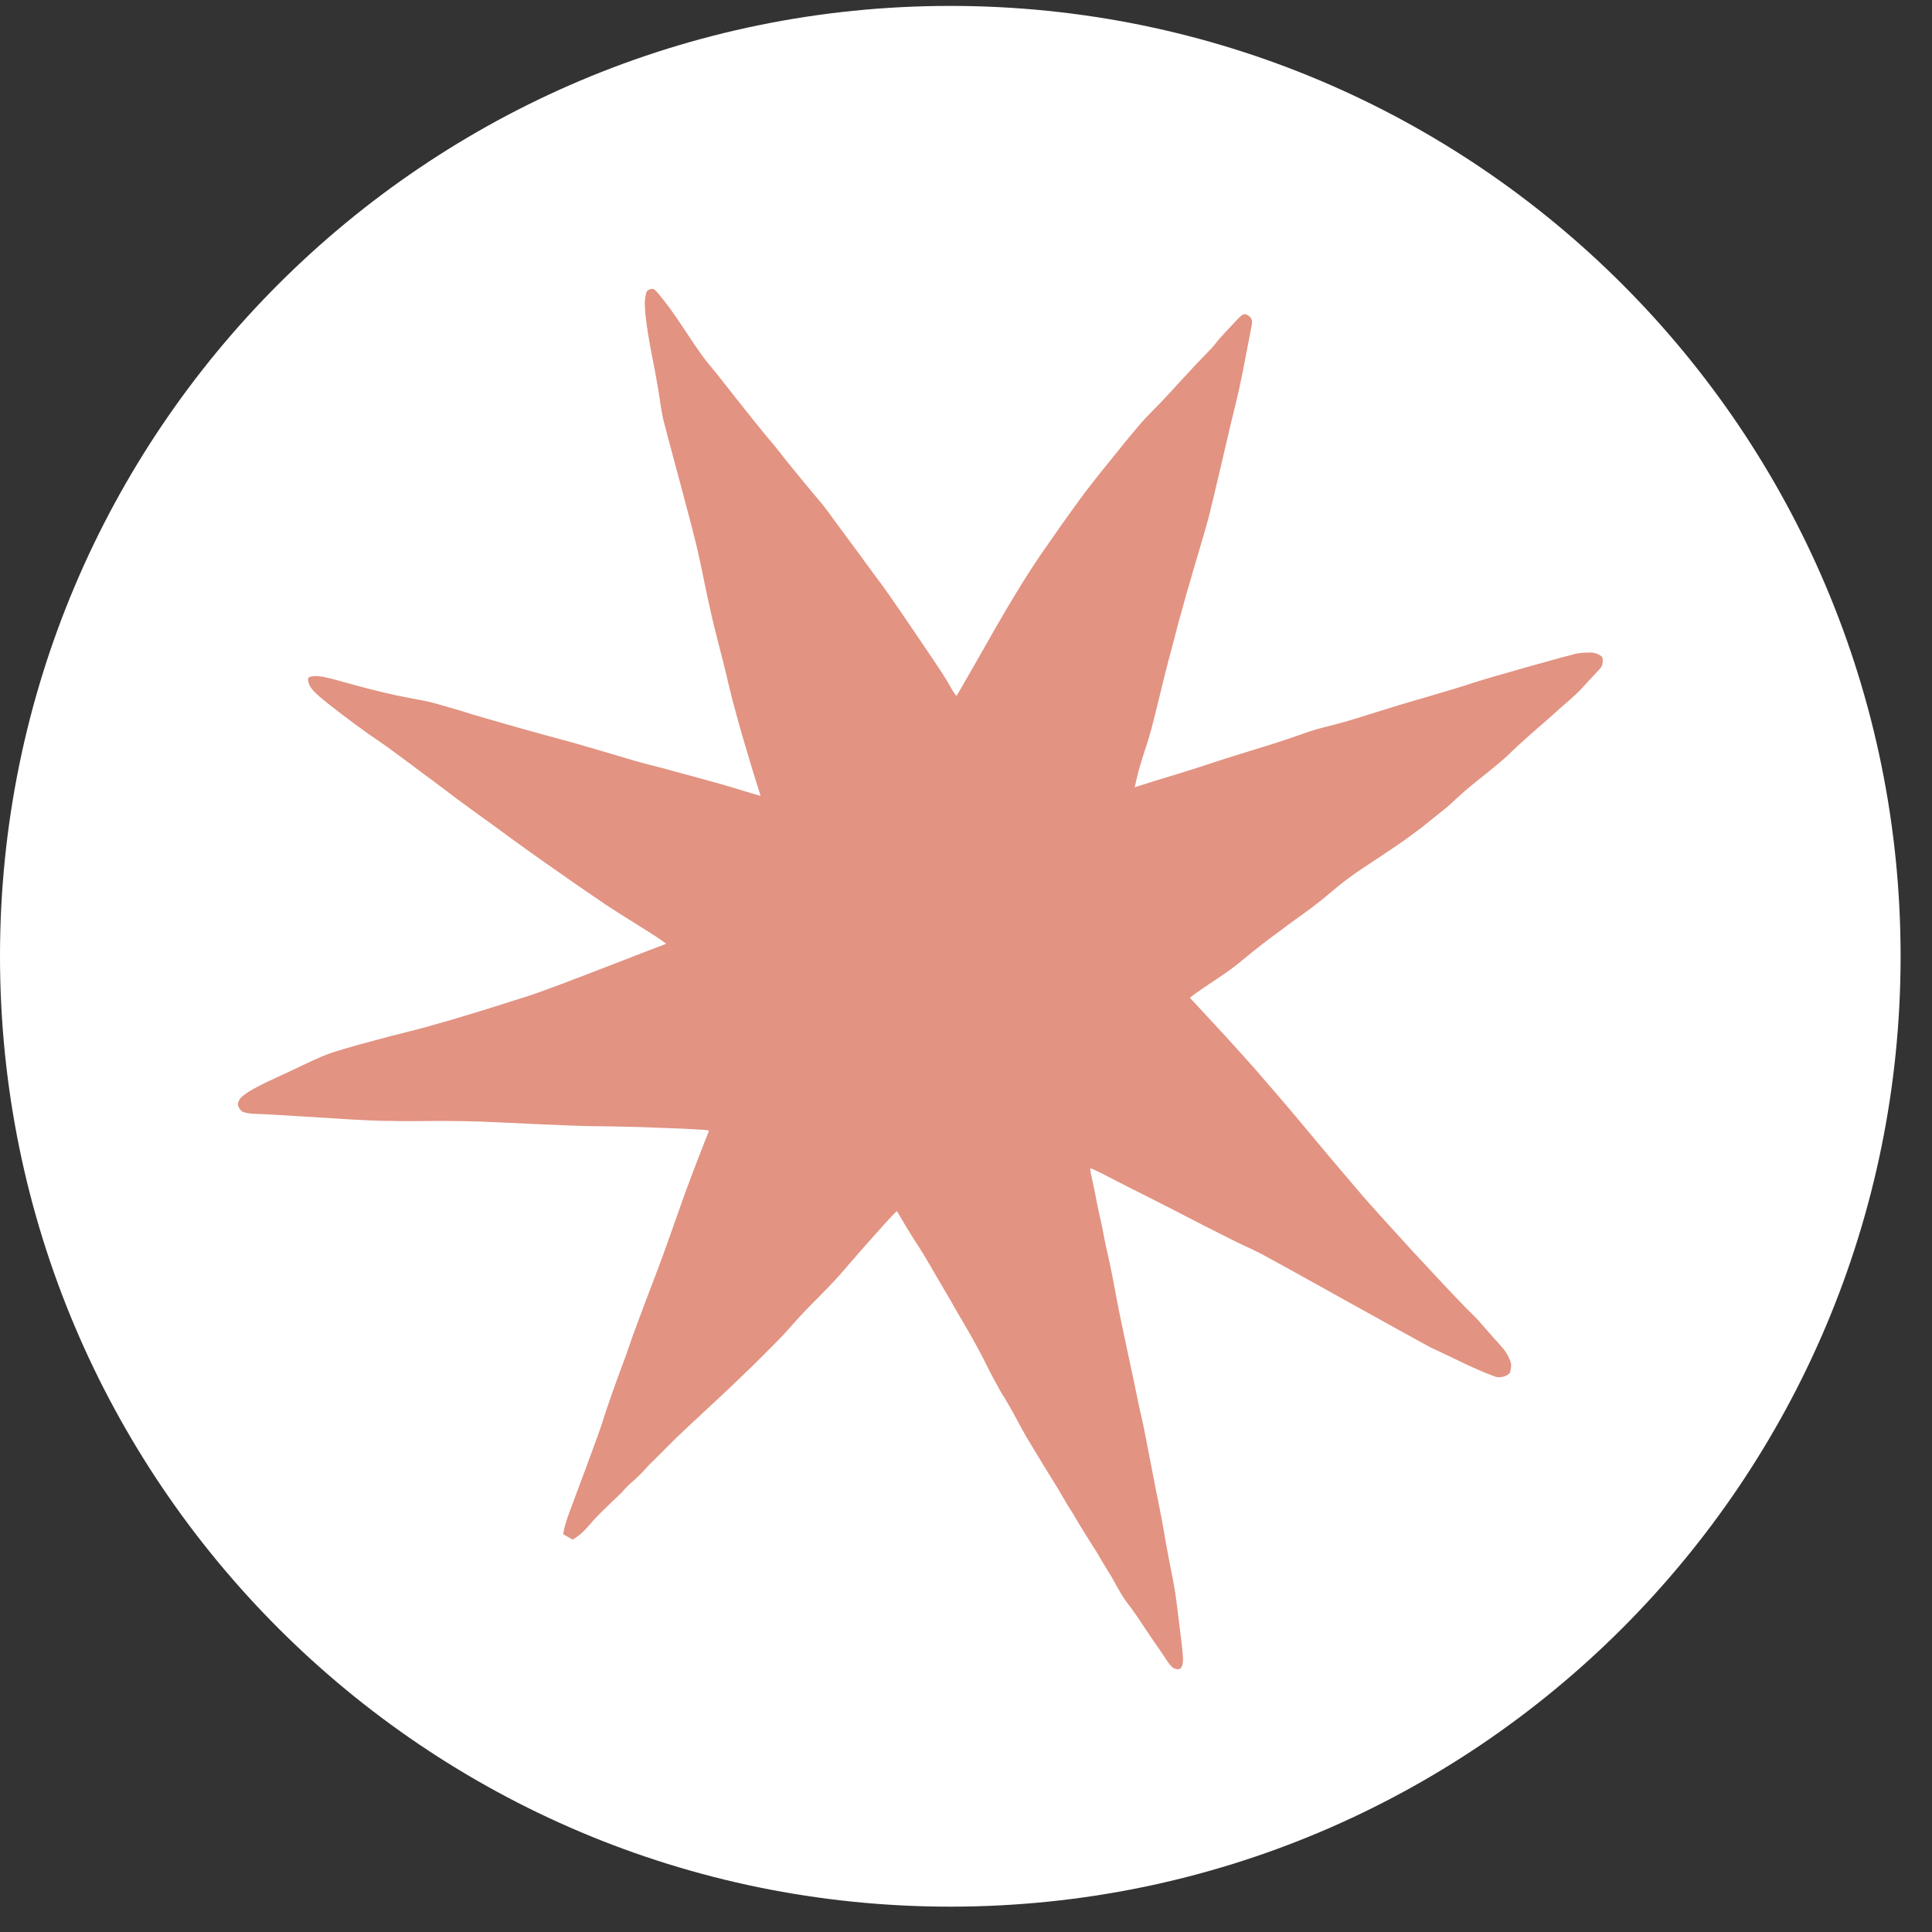
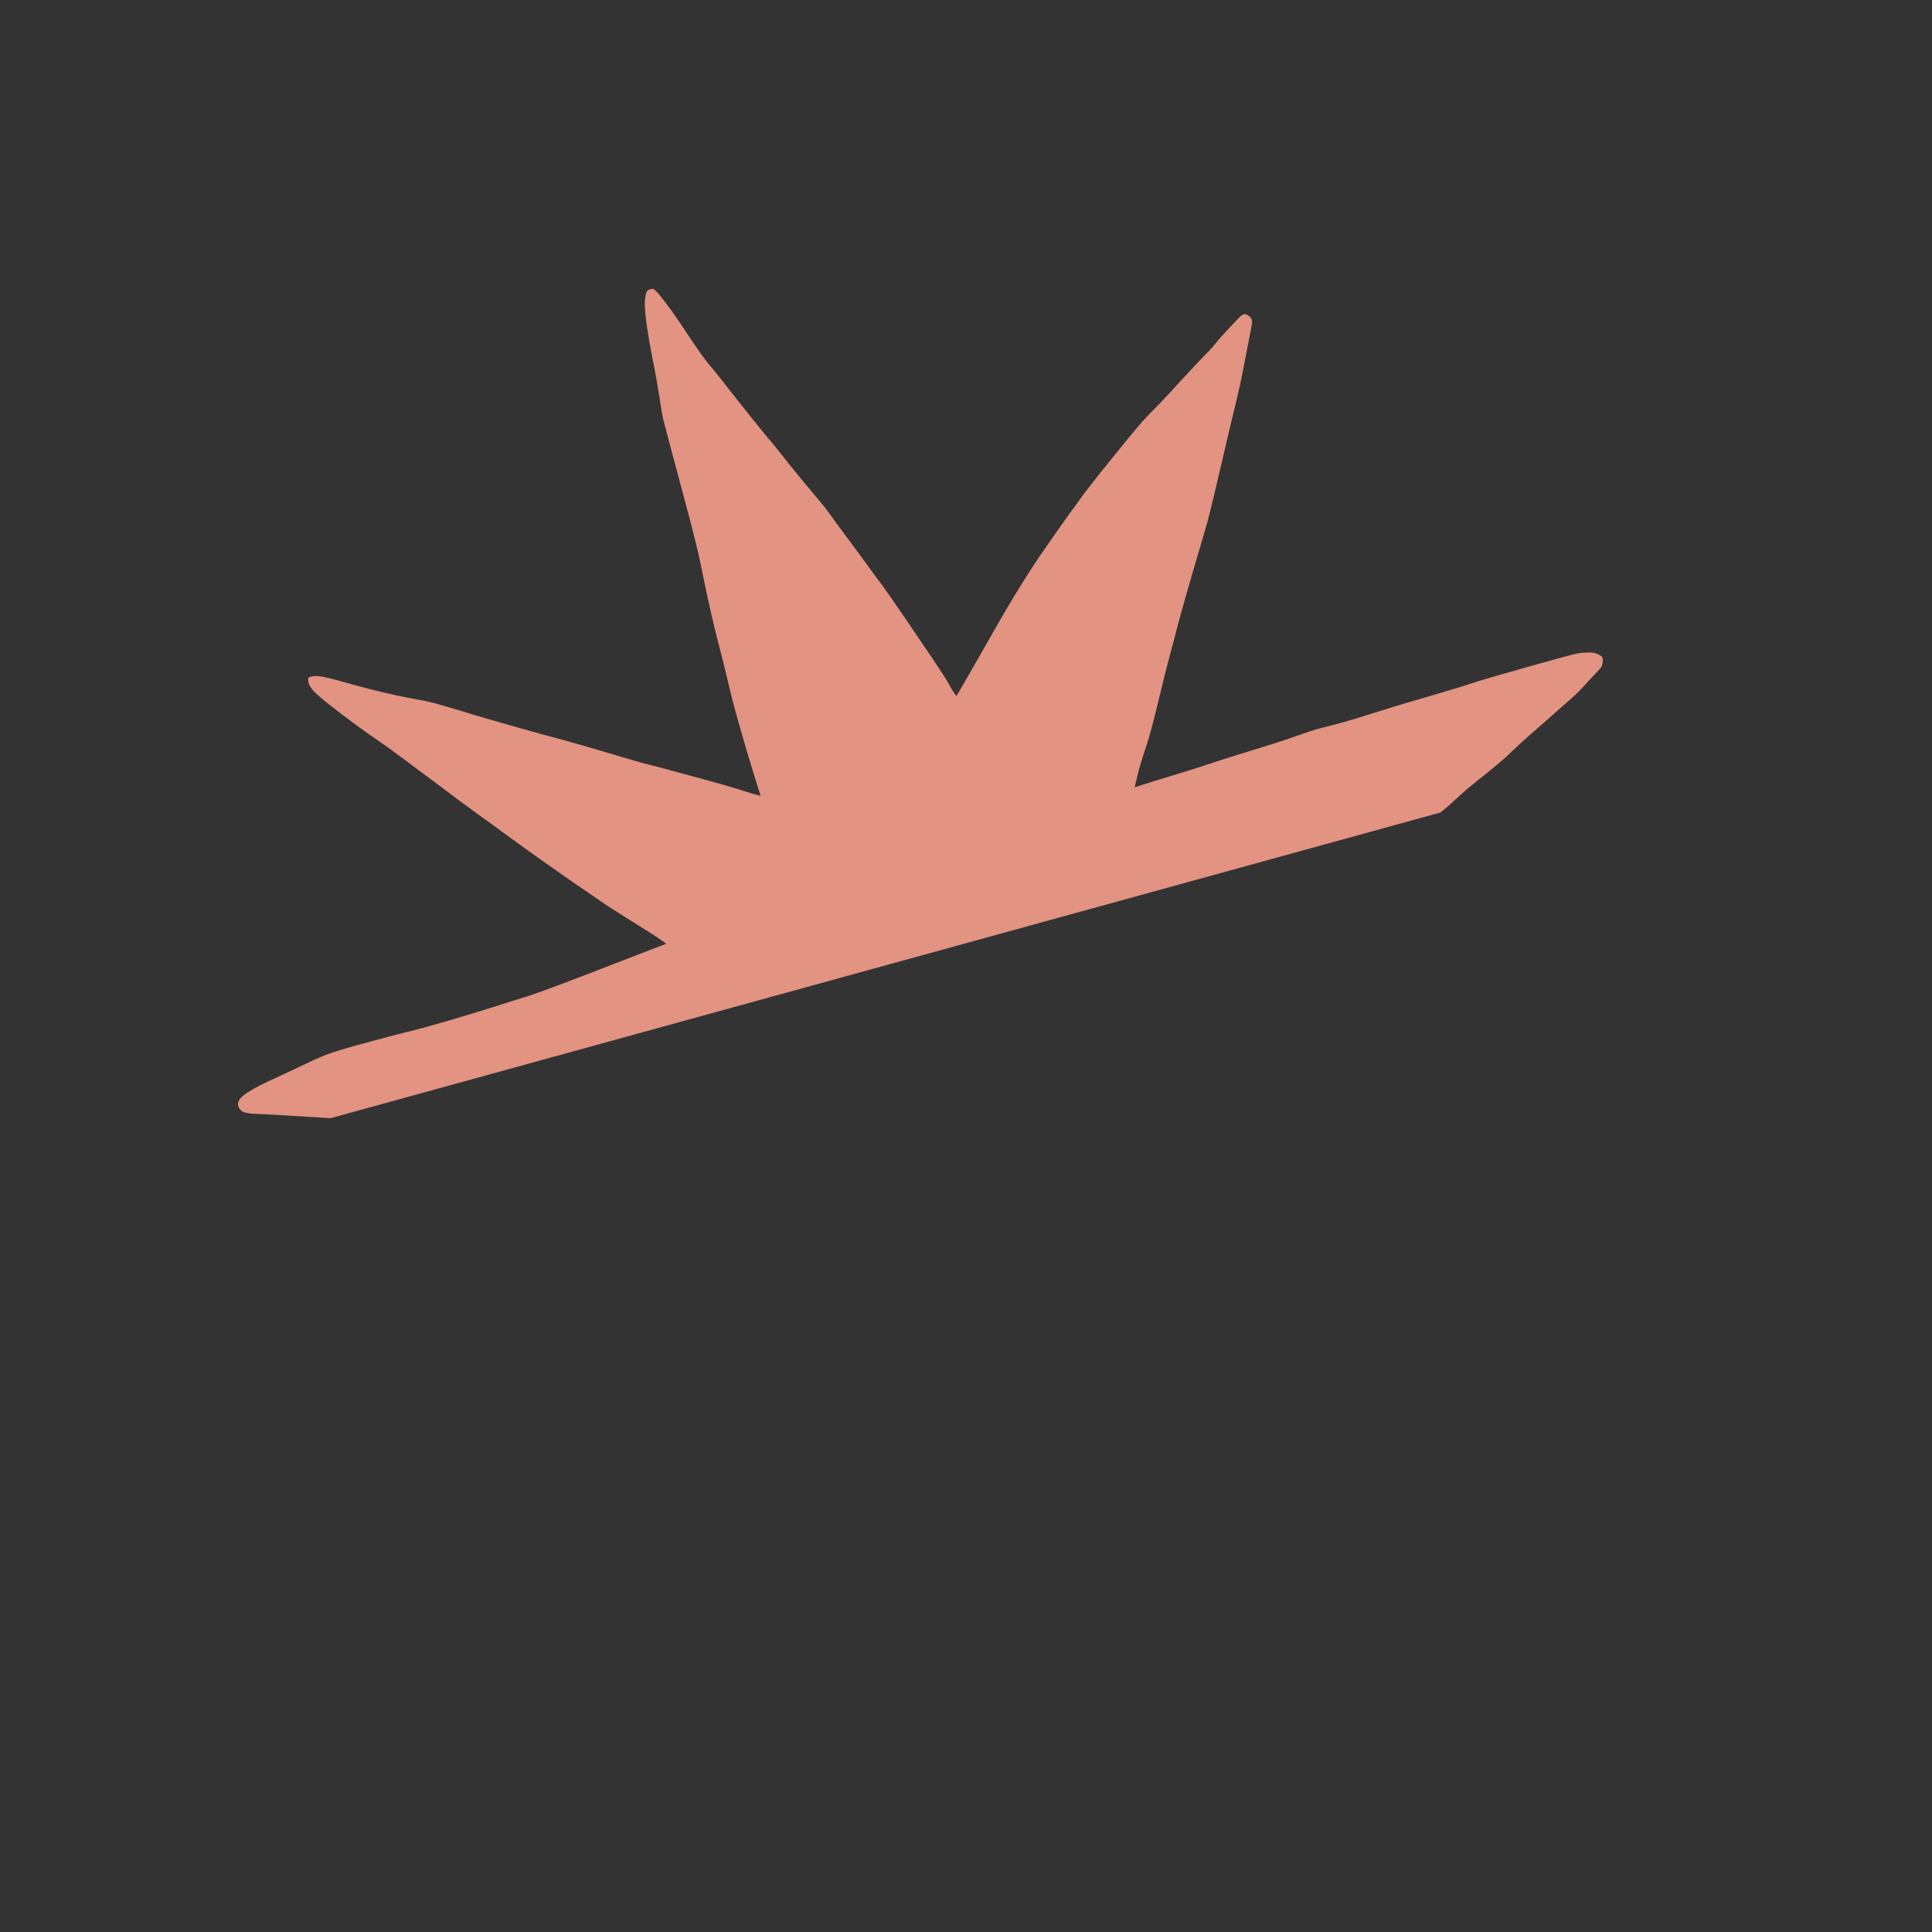
<svg xmlns="http://www.w3.org/2000/svg" width="75" zoomAndPan="magnify" viewBox="0 0 56.25 56.25" height="75" preserveAspectRatio="xMidYMid meet" version="1.0">
  <rect x="0" y="0" width="56.25" height="56.25" fill="#333333" stroke="none" />
  <defs>
    <clipPath id="c1b6c18d4a">
      <path d="M 0 0.172 L 55.336 0.172 L 55.336 55.512 L 0 55.512 Z M 0 0.172" clip-rule="nonzero" />
    </clipPath>
    <clipPath id="0cfa5eb54f">
-       <path d="M 27.668 0.172 C 12.387 0.172 0 12.559 0 27.84 C 0 43.121 12.387 55.512 27.668 55.512 C 42.949 55.512 55.336 43.121 55.336 27.84 C 55.336 12.559 42.949 0.172 27.668 0.172 Z M 27.668 0.172" clip-rule="nonzero" />
-     </clipPath>
+       </clipPath>
    <clipPath id="e84e39fede">
      <path d="M 6 8 L 47 8 L 47 49 L 6 49 Z M 6 8" clip-rule="nonzero" />
    </clipPath>
    <clipPath id="ae14c4a364">
-       <path d="M 55.328 19.969 L 35.219 55.363 L -0.172 35.254 L 19.934 -0.141 Z M 55.328 19.969" clip-rule="nonzero" />
+       <path d="M 55.328 19.969 L -0.172 35.254 L 19.934 -0.141 Z M 55.328 19.969" clip-rule="nonzero" />
    </clipPath>
    <clipPath id="6abefd55a2">
      <path d="M 55.328 19.969 L 35.219 55.363 L -0.172 35.254 L 19.934 -0.141 Z M 55.328 19.969" clip-rule="nonzero" />
    </clipPath>
    <clipPath id="2014998995">
      <path d="M 55.324 19.969 L 35.137 55.504 L 0 35.539 L 20.188 0.004 Z M 55.324 19.969" clip-rule="nonzero" />
    </clipPath>
  </defs>
  <g clip-path="url(#c1b6c18d4a)">
    <g clip-path="url(#0cfa5eb54f)">
      <path fill="#ffffff" d="M 0 0.172 L 55.336 0.172 L 55.336 55.512 L 0 55.512 Z M 0 0.172" fill-opacity="1" fill-rule="nonzero" />
    </g>
  </g>
  <g clip-path="url(#e84e39fede)">
    <g clip-path="url(#ae14c4a364)">
      <g clip-path="url(#6abefd55a2)">
        <g clip-path="url(#2014998995)">
          <path fill="#e29382" d="M 43.961 39.969 C 43.957 39.98 43.926 40.004 43.887 40.031 C 43.852 40.055 43.781 40.082 43.734 40.09 C 43.688 40.098 43.617 40.102 43.582 40.094 C 43.547 40.09 43.387 40.027 43.223 39.961 C 43.062 39.891 42.879 39.812 42.82 39.785 C 42.758 39.758 42.52 39.645 42.289 39.531 C 42.055 39.422 41.777 39.289 41.668 39.238 C 41.559 39.184 40.457 38.574 39.219 37.887 C 37.98 37.195 36.855 36.574 36.719 36.504 C 36.582 36.434 36.352 36.324 36.207 36.258 C 36.062 36.195 35.539 35.93 35.039 35.676 C 34.547 35.418 33.801 35.039 33.391 34.832 C 32.98 34.625 32.582 34.426 32.512 34.387 C 32.438 34.348 32.25 34.254 32.094 34.172 C 31.938 34.094 31.789 34.023 31.77 34.02 C 31.73 34.008 31.73 34.039 31.789 34.297 C 31.824 34.453 31.871 34.684 31.895 34.801 C 31.914 34.922 31.961 35.156 32 35.324 C 32.039 35.492 32.078 35.668 32.086 35.715 C 32.098 35.77 32.129 35.93 32.156 36.078 C 32.188 36.223 32.254 36.539 32.309 36.777 C 32.359 37.016 32.43 37.363 32.461 37.551 C 32.496 37.738 32.562 38.09 32.613 38.332 C 32.664 38.574 32.738 38.926 32.777 39.113 C 32.816 39.301 32.898 39.672 32.953 39.934 C 33.012 40.199 33.074 40.508 33.098 40.625 C 33.117 40.738 33.168 40.961 33.203 41.121 C 33.242 41.277 33.289 41.504 33.312 41.617 C 33.336 41.73 33.422 42.176 33.504 42.605 C 33.586 43.039 33.699 43.609 33.754 43.879 C 33.809 44.148 33.867 44.457 33.883 44.559 C 33.898 44.664 33.938 44.891 33.973 45.07 C 34.004 45.246 34.062 45.559 34.105 45.766 C 34.148 45.969 34.199 46.25 34.219 46.387 C 34.238 46.523 34.297 46.965 34.344 47.363 C 34.395 47.762 34.441 48.164 34.441 48.254 C 34.449 48.371 34.438 48.445 34.414 48.504 C 34.375 48.586 34.367 48.59 34.297 48.598 C 34.242 48.598 34.199 48.586 34.145 48.551 C 34.098 48.516 34.031 48.438 33.949 48.309 C 33.883 48.207 33.781 48.059 33.727 47.98 C 33.668 47.902 33.488 47.633 33.32 47.383 C 33.156 47.129 32.957 46.844 32.879 46.746 C 32.797 46.645 32.684 46.477 32.625 46.375 C 32.562 46.27 32.48 46.121 32.441 46.047 C 32.398 45.965 32.305 45.809 32.23 45.695 C 32.16 45.578 32.062 45.422 32.02 45.344 C 31.977 45.266 31.871 45.09 31.781 44.957 C 31.695 44.82 31.559 44.602 31.477 44.469 C 31.395 44.332 31.309 44.191 31.289 44.152 C 31.27 44.113 31.207 44.016 31.156 43.938 C 31.109 43.863 31 43.688 30.922 43.547 C 30.844 43.406 30.691 43.156 30.586 42.992 C 30.48 42.824 30.391 42.68 30.383 42.664 C 30.379 42.652 30.293 42.512 30.195 42.352 C 30.098 42.191 29.957 41.957 29.883 41.836 C 29.809 41.707 29.695 41.504 29.629 41.375 C 29.562 41.246 29.445 41.035 29.367 40.902 C 29.289 40.766 29.223 40.652 29.215 40.652 C 29.211 40.648 29.168 40.578 29.125 40.5 C 29.082 40.418 28.992 40.262 28.93 40.145 C 28.871 40.031 28.742 39.785 28.648 39.594 C 28.555 39.406 28.375 39.078 28.254 38.863 C 28.129 38.648 27.961 38.355 27.875 38.215 C 27.797 38.07 27.633 37.793 27.52 37.598 C 27.402 37.402 27.207 37.059 27.078 36.84 C 26.953 36.621 26.773 36.328 26.68 36.191 C 26.59 36.055 26.438 35.812 26.344 35.652 C 26.254 35.496 26.16 35.34 26.145 35.312 C 26.125 35.285 26.109 35.262 26.102 35.266 C 26.094 35.27 25.965 35.41 25.805 35.578 C 25.652 35.75 25.336 36.105 25.102 36.367 C 24.871 36.633 24.57 36.98 24.43 37.141 C 24.289 37.301 23.996 37.605 23.777 37.824 C 23.559 38.039 23.277 38.336 23.148 38.484 C 23.02 38.629 22.859 38.809 22.793 38.879 C 22.73 38.949 22.371 39.312 21.996 39.684 C 21.617 40.055 20.992 40.652 20.602 41.008 C 20.211 41.367 19.758 41.793 19.594 41.957 C 19.43 42.121 19.195 42.355 19.074 42.477 C 18.953 42.594 18.824 42.723 18.793 42.762 C 18.766 42.801 18.68 42.887 18.609 42.957 C 18.543 43.023 18.43 43.129 18.355 43.188 C 18.289 43.25 18.207 43.332 18.176 43.371 C 18.145 43.41 18.059 43.5 17.98 43.57 C 17.906 43.641 17.734 43.801 17.605 43.93 C 17.473 44.055 17.277 44.262 17.168 44.391 C 17.027 44.555 16.93 44.648 16.828 44.723 C 16.75 44.777 16.648 44.844 16.609 44.867 C 16.562 44.895 16.512 44.902 16.48 44.895 C 16.449 44.883 16.418 44.863 16.41 44.848 C 16.398 44.828 16.391 44.773 16.395 44.727 C 16.391 44.676 16.418 44.531 16.453 44.406 C 16.488 44.281 16.555 44.082 16.602 43.965 C 16.648 43.848 16.859 43.277 17.074 42.699 C 17.289 42.125 17.5 41.539 17.543 41.398 C 17.582 41.258 17.707 40.887 17.82 40.57 C 17.93 40.258 18.059 39.902 18.105 39.785 C 18.152 39.668 18.25 39.391 18.324 39.176 C 18.395 38.957 18.605 38.395 18.785 37.918 C 18.969 37.441 19.199 36.828 19.301 36.551 C 19.398 36.273 19.598 35.723 19.738 35.324 C 19.875 34.922 20.133 34.223 20.312 33.766 C 20.488 33.309 20.637 32.934 20.641 32.93 C 20.641 32.922 20.625 32.914 20.602 32.906 C 20.578 32.898 20.23 32.879 19.832 32.859 C 19.43 32.844 18.922 32.824 18.699 32.816 C 18.477 32.809 18.117 32.801 17.898 32.797 C 17.68 32.793 17.309 32.789 17.07 32.785 C 16.832 32.781 16.168 32.754 15.594 32.727 C 15.016 32.699 14.316 32.668 14.031 32.656 C 13.746 32.648 13.285 32.637 13 32.637 C 12.715 32.637 12.348 32.637 12.176 32.641 C 12.008 32.641 11.797 32.641 11.707 32.641 C 11.621 32.637 11.375 32.637 11.16 32.633 C 10.949 32.629 10.562 32.613 10.301 32.598 C 10.039 32.582 9.359 32.539 8.785 32.504 C 8.215 32.469 7.641 32.434 7.512 32.434 C 7.379 32.43 7.234 32.418 7.184 32.402 C 7.133 32.395 7.074 32.375 7.055 32.363 C 7.031 32.348 6.996 32.309 6.969 32.273 C 6.945 32.238 6.926 32.176 6.926 32.141 C 6.93 32.098 6.949 32.047 6.988 31.992 C 7.031 31.934 7.109 31.871 7.273 31.766 C 7.418 31.676 7.699 31.531 8.027 31.383 C 8.316 31.25 8.742 31.051 8.969 30.941 C 9.207 30.824 9.508 30.699 9.688 30.641 C 9.852 30.586 10.301 30.453 10.684 30.352 C 11.066 30.246 11.578 30.113 11.828 30.051 C 12.074 29.996 12.664 29.832 13.145 29.691 C 13.617 29.551 14.234 29.363 14.512 29.273 C 14.789 29.184 15.16 29.066 15.34 29.012 C 15.516 28.957 15.957 28.797 16.312 28.664 C 16.676 28.527 17.469 28.223 18.082 27.984 C 18.691 27.746 19.234 27.539 19.289 27.52 C 19.34 27.504 19.383 27.484 19.391 27.477 C 19.395 27.469 19.234 27.359 19.043 27.23 C 18.848 27.105 18.48 26.875 18.23 26.719 C 17.977 26.562 17.648 26.352 17.5 26.246 C 17.352 26.145 17.012 25.91 16.742 25.727 C 16.477 25.543 16.121 25.293 15.949 25.172 C 15.777 25.055 15.453 24.82 15.223 24.656 C 14.996 24.492 14.73 24.301 14.633 24.227 C 14.535 24.156 14.387 24.047 14.301 23.984 C 14.215 23.926 13.949 23.73 13.707 23.555 C 13.469 23.383 13.145 23.141 12.992 23.023 C 12.84 22.906 12.641 22.758 12.551 22.691 C 12.461 22.629 12.141 22.391 11.836 22.16 C 11.531 21.934 11.188 21.68 11.066 21.602 C 10.949 21.52 10.809 21.422 10.754 21.387 C 10.699 21.348 10.496 21.199 10.301 21.059 C 10.105 20.914 9.789 20.676 9.598 20.523 C 9.383 20.355 9.203 20.199 9.129 20.117 C 9.039 20.012 9.008 19.961 8.984 19.879 C 8.973 19.82 8.965 19.758 8.973 19.746 C 8.98 19.73 9.008 19.715 9.027 19.707 C 9.047 19.699 9.102 19.688 9.148 19.684 C 9.191 19.68 9.305 19.688 9.398 19.703 C 9.488 19.719 9.758 19.785 9.988 19.852 C 10.223 19.918 10.566 20.012 10.754 20.059 C 10.941 20.105 11.16 20.16 11.246 20.18 C 11.328 20.195 11.465 20.227 11.539 20.246 C 11.617 20.262 11.832 20.305 12.012 20.34 C 12.195 20.371 12.418 20.414 12.508 20.438 C 12.594 20.457 12.844 20.527 13.059 20.59 C 13.277 20.652 13.602 20.75 13.785 20.809 C 13.965 20.863 14.426 20.996 14.805 21.105 C 15.184 21.211 15.652 21.344 15.844 21.395 C 16.031 21.445 16.344 21.531 16.535 21.582 C 16.727 21.633 17.164 21.762 17.508 21.863 C 17.855 21.965 18.258 22.086 18.41 22.129 C 18.559 22.176 18.809 22.242 18.965 22.281 C 19.121 22.32 19.438 22.402 19.672 22.469 C 19.906 22.531 20.34 22.648 20.633 22.73 C 20.926 22.809 21.348 22.93 21.566 23 C 21.785 23.07 22.004 23.137 22.145 23.172 L 22.055 22.887 C 22.004 22.734 21.848 22.215 21.707 21.742 C 21.566 21.27 21.398 20.66 21.328 20.395 C 21.262 20.125 21.176 19.777 21.141 19.621 C 21.105 19.461 20.992 19.016 20.891 18.629 C 20.781 18.211 20.625 17.527 20.504 16.934 C 20.328 16.051 20.254 15.75 19.836 14.188 C 19.574 13.219 19.34 12.332 19.309 12.207 C 19.281 12.082 19.234 11.816 19.207 11.609 C 19.176 11.402 19.113 11.035 19.066 10.785 C 19.016 10.539 18.949 10.191 18.918 10.016 C 18.887 9.844 18.836 9.531 18.812 9.328 C 18.785 9.125 18.77 8.875 18.773 8.777 C 18.781 8.68 18.801 8.566 18.816 8.523 C 18.848 8.453 18.859 8.441 18.93 8.422 C 18.996 8.402 19.023 8.406 19.066 8.441 C 19.09 8.461 19.168 8.543 19.23 8.625 C 19.293 8.699 19.434 8.883 19.539 9.027 C 19.645 9.172 19.891 9.535 20.086 9.832 C 20.309 10.168 20.508 10.449 20.613 10.574 C 20.711 10.684 21.07 11.133 21.41 11.57 C 21.754 12.008 22.168 12.523 22.328 12.715 C 22.492 12.902 22.676 13.133 22.742 13.219 C 22.805 13.305 23.066 13.629 23.324 13.941 C 23.582 14.254 23.848 14.574 23.918 14.652 C 23.984 14.734 24.098 14.879 24.168 14.977 C 24.234 15.078 24.484 15.41 24.715 15.723 C 24.945 16.035 25.215 16.398 25.309 16.531 C 25.402 16.664 25.551 16.859 25.633 16.969 C 25.715 17.074 26.02 17.512 26.309 17.934 C 26.598 18.359 26.988 18.938 27.18 19.219 C 27.371 19.5 27.574 19.816 27.629 19.922 C 27.684 20.023 27.754 20.141 27.785 20.184 C 27.812 20.223 27.844 20.258 27.848 20.262 C 27.852 20.266 28.199 19.66 28.621 18.922 C 29.148 17.988 29.496 17.402 29.746 17.004 C 29.941 16.688 30.184 16.316 30.277 16.184 C 30.375 16.047 30.543 15.801 30.66 15.633 C 30.773 15.465 31.012 15.129 31.191 14.883 C 31.367 14.637 31.555 14.383 31.605 14.316 C 31.656 14.254 31.84 14.012 32.02 13.785 C 32.199 13.562 32.547 13.129 32.793 12.828 C 33.039 12.527 33.297 12.227 33.363 12.16 C 33.434 12.09 33.629 11.887 33.801 11.711 C 33.973 11.531 34.215 11.27 34.336 11.133 C 34.461 10.996 34.691 10.75 34.844 10.586 C 35 10.422 35.172 10.242 35.227 10.188 C 35.285 10.129 35.359 10.043 35.395 9.996 C 35.43 9.945 35.566 9.789 35.695 9.652 C 35.828 9.512 35.984 9.344 36.047 9.277 C 36.121 9.203 36.18 9.156 36.215 9.148 C 36.246 9.145 36.297 9.156 36.328 9.176 C 36.355 9.191 36.398 9.227 36.418 9.258 C 36.438 9.285 36.453 9.332 36.453 9.363 C 36.457 9.395 36.441 9.504 36.418 9.605 C 36.398 9.703 36.32 10.102 36.246 10.492 C 36.176 10.879 36.059 11.426 35.988 11.707 C 35.918 11.984 35.723 12.801 35.559 13.52 C 35.391 14.238 35.215 14.98 35.16 15.172 C 35.109 15.359 34.941 15.938 34.789 16.445 C 34.637 16.957 34.422 17.711 34.312 18.121 C 34.207 18.531 34.07 19.051 34.008 19.277 C 33.949 19.5 33.832 19.969 33.75 20.316 C 33.664 20.668 33.562 21.078 33.52 21.23 C 33.48 21.383 33.391 21.68 33.32 21.883 C 33.254 22.09 33.176 22.344 33.148 22.449 C 33.125 22.555 33.086 22.703 33.035 22.922 L 33.293 22.84 C 33.434 22.793 33.812 22.676 34.141 22.578 C 34.469 22.48 34.945 22.328 35.203 22.242 C 35.461 22.156 35.895 22.016 36.168 21.934 C 36.441 21.848 36.844 21.723 37.066 21.656 C 37.289 21.586 37.621 21.473 37.801 21.41 C 37.984 21.344 38.238 21.258 38.363 21.223 C 38.492 21.188 38.777 21.117 38.996 21.059 C 39.219 21 39.633 20.875 39.922 20.781 C 40.207 20.688 40.91 20.473 41.484 20.309 C 42.059 20.141 42.66 19.961 42.824 19.902 C 42.988 19.844 43.723 19.629 44.457 19.422 C 45.191 19.215 45.844 19.039 45.906 19.027 C 45.969 19.016 46.105 19 46.207 19 C 46.352 18.992 46.418 19.004 46.504 19.039 C 46.578 19.07 46.625 19.102 46.645 19.129 C 46.66 19.152 46.668 19.211 46.664 19.262 C 46.66 19.316 46.645 19.379 46.629 19.41 C 46.613 19.438 46.512 19.551 46.406 19.66 C 46.301 19.77 46.145 19.941 46.059 20.035 C 45.973 20.129 45.816 20.277 45.715 20.367 C 45.613 20.453 45.426 20.617 45.297 20.734 C 45.168 20.848 44.938 21.055 44.781 21.188 C 44.629 21.32 44.367 21.551 44.203 21.703 C 44.039 21.855 43.902 21.988 43.898 21.992 C 43.895 22.004 43.754 22.121 43.59 22.262 C 43.422 22.406 43.156 22.617 43 22.738 C 42.848 22.859 42.594 23.074 42.438 23.219 C 42.285 23.363 42.117 23.516 42.062 23.555 C 42.012 23.594 41.852 23.723 41.711 23.836 C 41.57 23.949 41.395 24.094 41.316 24.148 C 41.242 24.207 41.035 24.359 40.859 24.484 C 40.68 24.609 40.41 24.793 40.254 24.895 C 40.098 24.996 39.797 25.199 39.582 25.34 C 39.367 25.488 39.094 25.691 38.977 25.789 C 38.859 25.887 38.645 26.066 38.496 26.188 C 38.352 26.305 38.117 26.484 37.973 26.586 C 37.828 26.688 37.602 26.855 37.461 26.957 C 37.324 27.062 37.113 27.219 36.988 27.309 C 36.867 27.398 36.629 27.582 36.461 27.719 C 36.293 27.855 36.07 28.039 35.965 28.121 C 35.859 28.207 35.598 28.391 35.379 28.535 C 35.164 28.676 34.91 28.848 34.816 28.918 C 34.723 28.984 34.645 29.047 34.648 29.055 C 34.652 29.062 34.961 29.395 35.336 29.797 C 35.711 30.199 36.305 30.855 36.656 31.258 C 37.008 31.66 37.613 32.367 38.004 32.84 C 38.391 33.305 38.824 33.82 38.965 33.984 C 39.105 34.148 39.363 34.453 39.539 34.66 C 39.715 34.875 40.406 35.641 41.074 36.371 C 41.746 37.098 42.461 37.859 42.664 38.062 C 42.871 38.266 43.047 38.445 43.059 38.461 C 43.066 38.473 43.176 38.598 43.293 38.73 C 43.41 38.867 43.582 39.059 43.672 39.156 C 43.777 39.27 43.859 39.383 43.906 39.477 C 43.949 39.559 43.988 39.656 43.992 39.699 C 44 39.738 43.996 39.812 43.984 39.863 C 43.977 39.914 43.965 39.961 43.961 39.969 Z M 43.961 39.969" fill-opacity="1" fill-rule="nonzero" />
        </g>
      </g>
    </g>
  </g>
</svg>